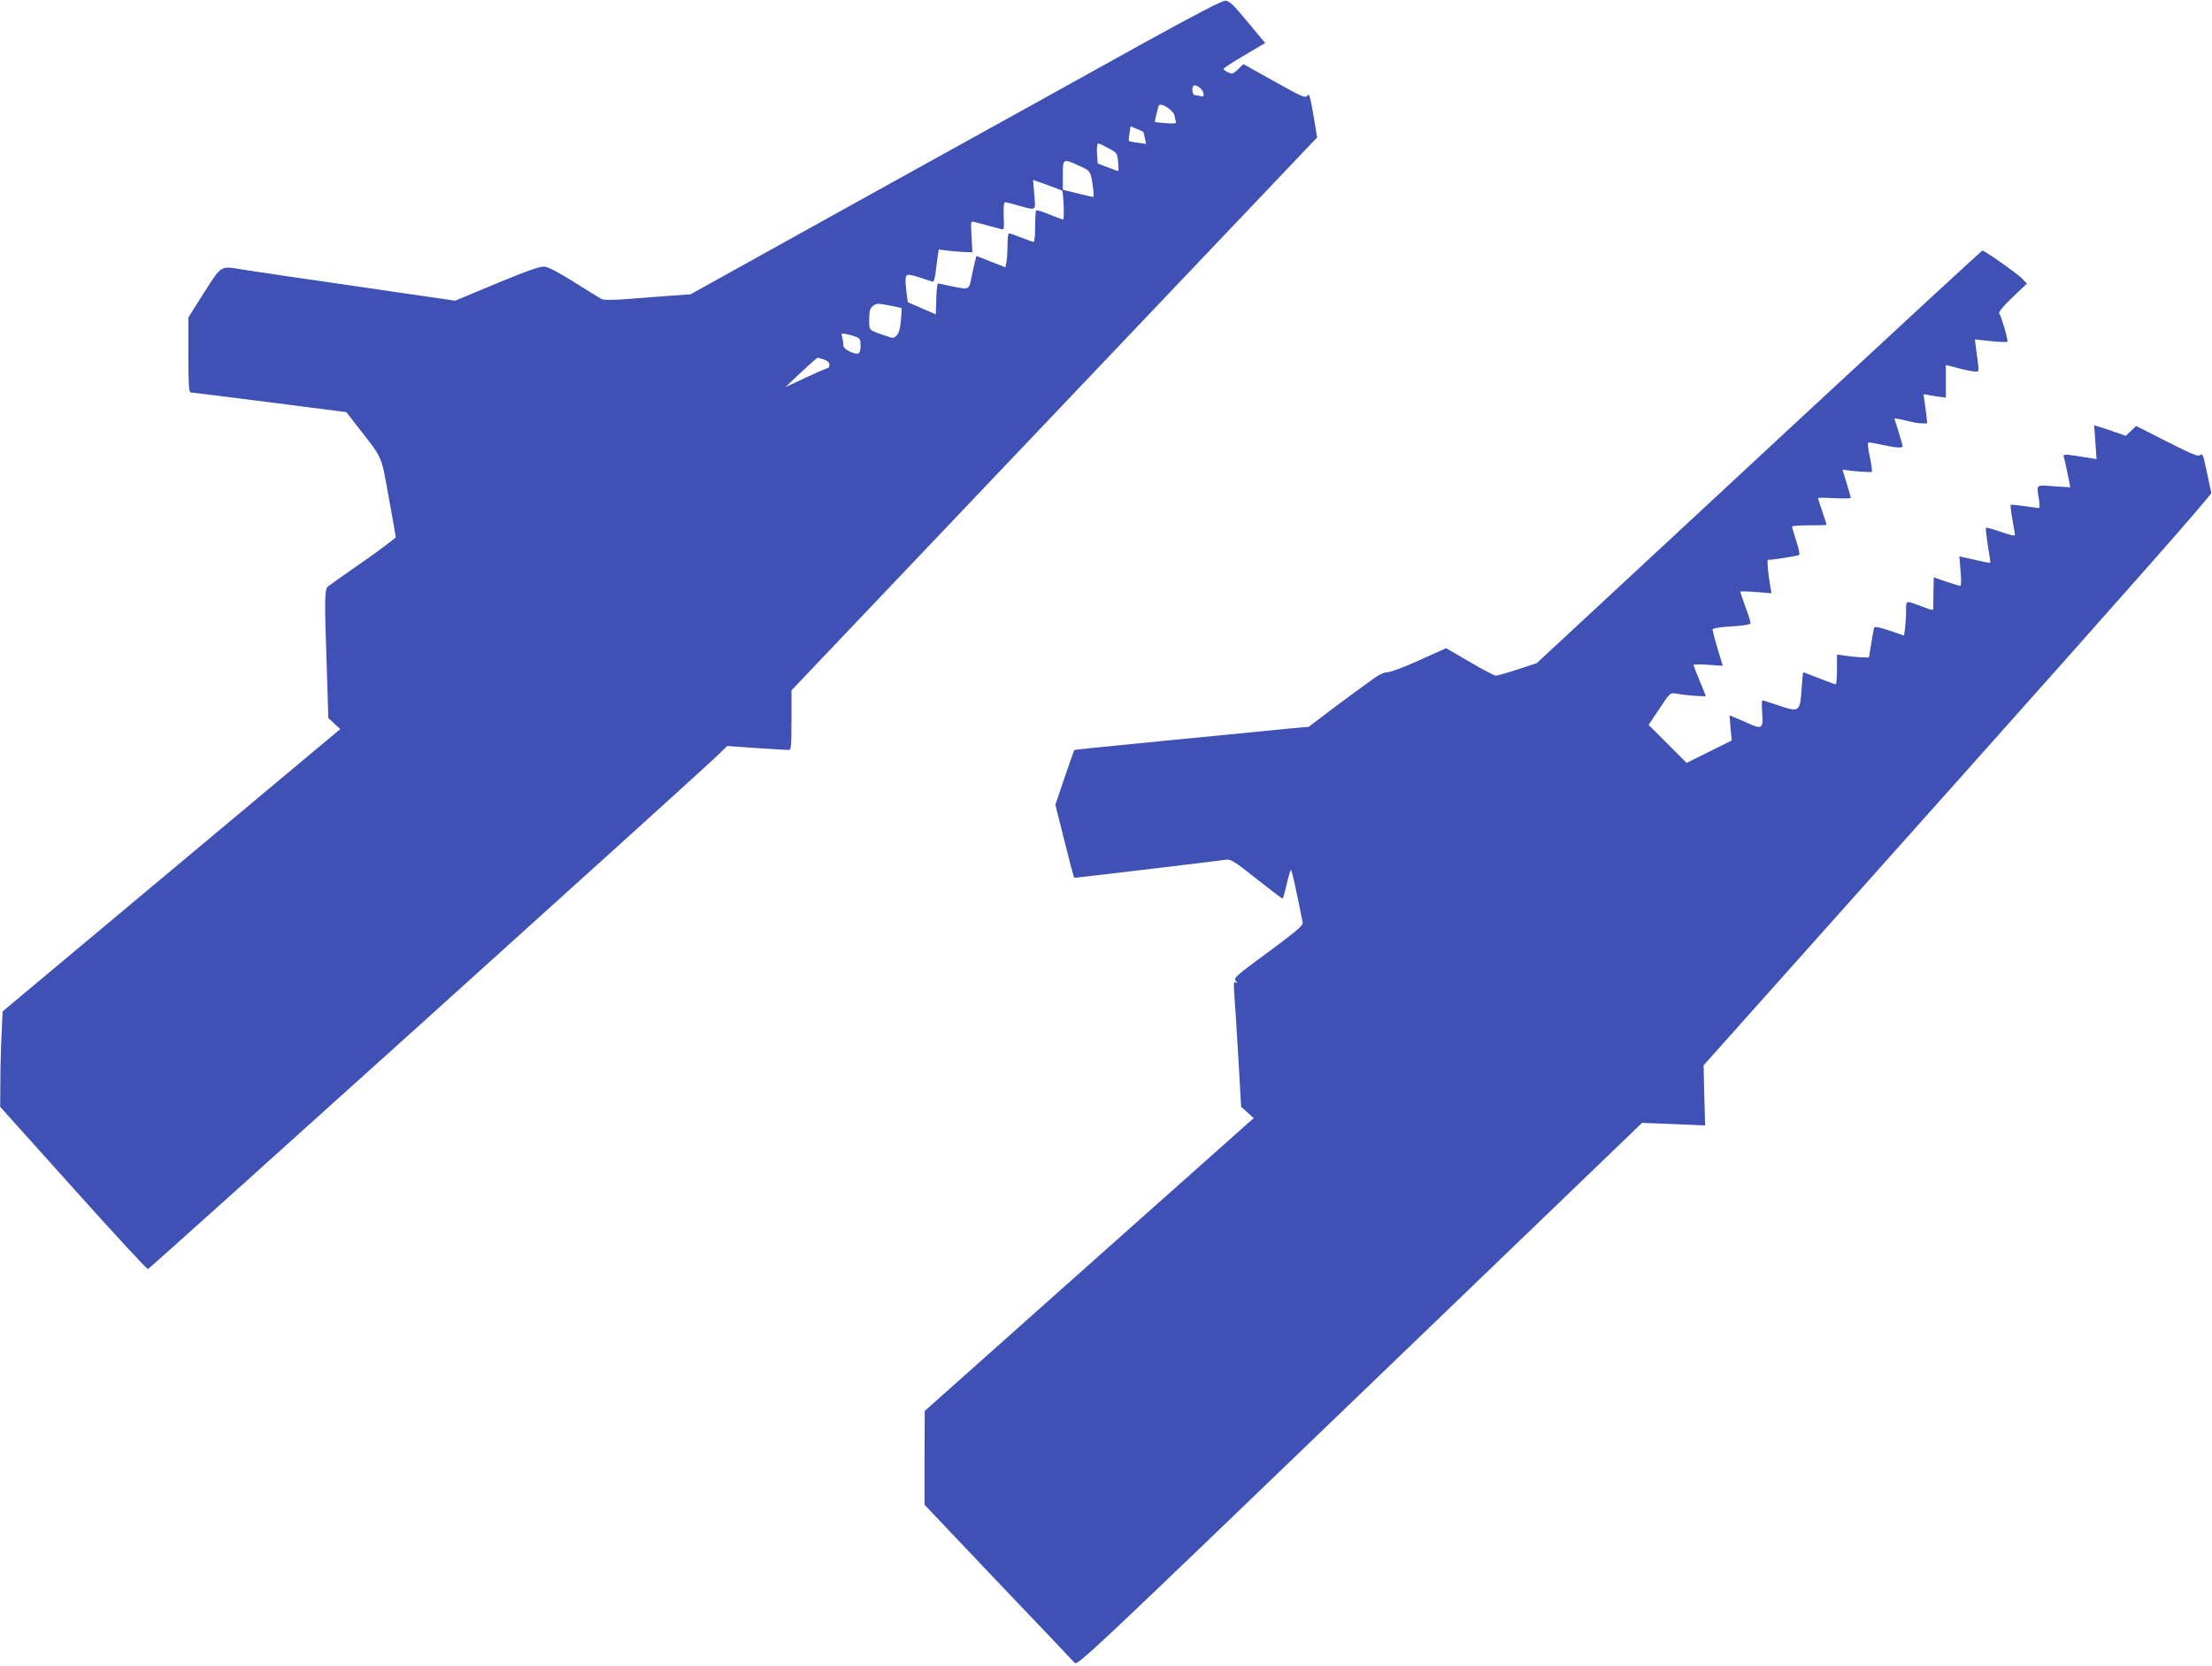
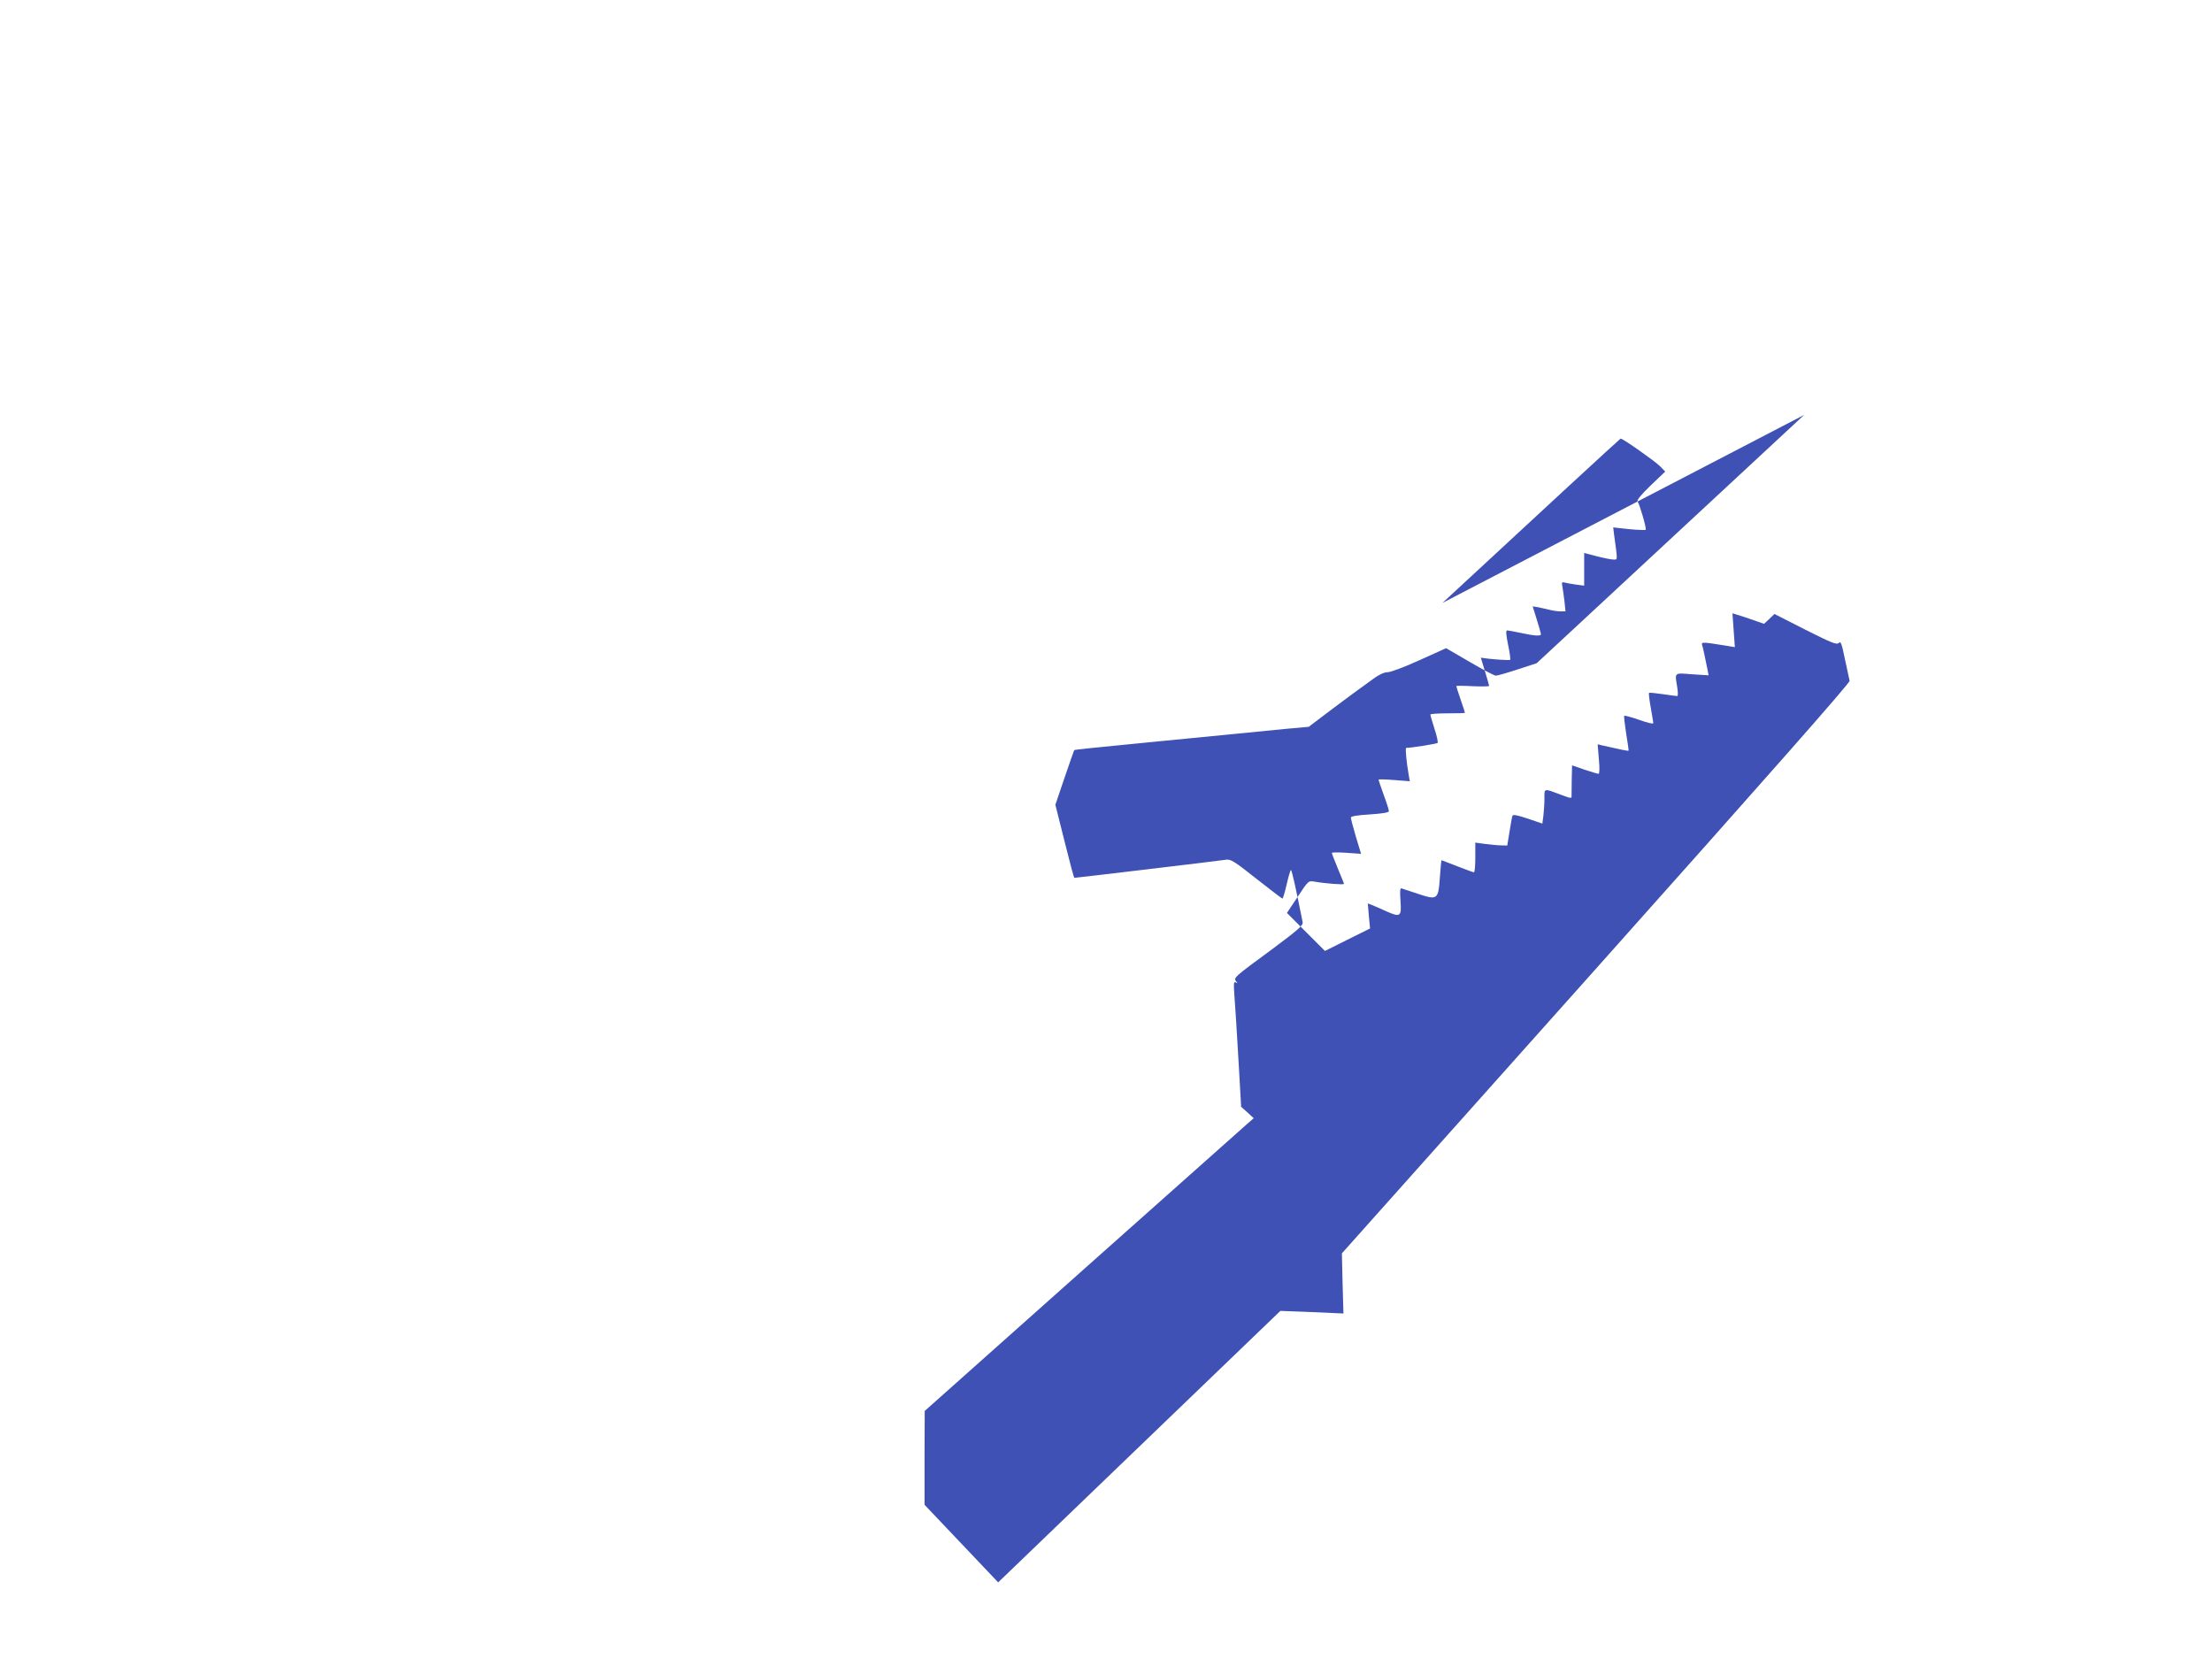
<svg xmlns="http://www.w3.org/2000/svg" version="1.0" width="1280pt" height="964pt" viewBox="0 0 1280 964" preserveAspectRatio="xMidYMid meet">
  <g transform="translate(0,964) scale(0.1,-0.1)" fill="#3f51b5" stroke="none">
-     <path d="M6609 9386 c-249 -139 -940 -521 -1534 -850 l-1079 -599 -111 -8 c-60 -4 -172 -13 -248 -19 -93 -7 -144 -7 -157 0 -10 5 -81 49 -157 97 -92 58 -150 88 -173 90 -26 2 -97 -23 -276 -97 l-240 -100 -380 55 c-208 31 -471 69 -584 85 -113 17 -232 35 -266 40 -131 21 -119 29 -223 -133 l-91 -144 0 -216 c0 -167 3 -217 13 -218 6 0 212 -26 457 -57 l444 -57 78 -100 c133 -171 123 -146 167 -391 23 -122 41 -226 41 -232 0 -5 -84 -69 -187 -141 -104 -72 -195 -137 -204 -144 -21 -16 -22 -62 -9 -443 l10 -319 34 -32 35 -32 -977 -817 -977 -817 -6 -136 c-4 -75 -7 -199 -7 -276 l-1 -140 422 -470 c231 -258 426 -469 433 -469 10 1 3175 2855 3301 2977 l51 50 170 -12 c93 -6 177 -11 186 -11 14 0 16 20 16 173 l0 172 1521 1600 1521 1600 -7 40 c-3 22 -13 80 -22 129 -14 75 -18 86 -28 72 -11 -15 -30 -7 -191 83 l-179 100 -31 -30 c-28 -27 -34 -29 -57 -18 -15 7 -27 16 -27 20 0 5 54 40 121 79 l120 71 -43 52 c-24 29 -70 83 -102 122 -44 52 -66 70 -86 71 -17 1 -179 -83 -481 -250z m354 -283 c4 -21 2 -24 -17 -19 -11 3 -27 6 -33 6 -13 0 -18 41 -7 53 12 12 52 -16 57 -40z m-167 -131 c3 -15 7 -32 9 -38 3 -9 -14 -10 -58 -7 -34 3 -63 6 -64 7 -2 2 13 66 22 94 8 23 84 -24 91 -56z m-180 -95 c1 -1 5 -17 9 -36 l7 -34 -48 7 c-26 3 -49 8 -51 10 -2 2 -1 22 3 44 l6 41 36 -15 c20 -8 37 -16 38 -17z m-201 -95 c49 -26 50 -29 55 -79 3 -29 3 -53 1 -53 -3 0 -31 10 -62 22 l-57 22 -4 58 c-2 34 1 58 7 58 6 0 33 -13 60 -28z m-171 -101 c69 -31 67 -29 82 -133 3 -27 3 -48 0 -48 -4 0 -45 10 -91 21 l-85 21 0 78 c0 104 -1 104 94 61z m-98 -144 c8 -10 14 -167 6 -167 -5 0 -41 13 -80 29 -39 16 -73 27 -76 23 -3 -3 -6 -45 -6 -94 0 -48 -4 -88 -8 -88 -5 0 -37 11 -72 25 -35 14 -67 25 -72 25 -4 0 -8 -31 -8 -69 0 -38 -3 -82 -6 -98 l-6 -30 -84 33 -84 33 -9 -37 c-5 -20 -15 -63 -21 -94 -13 -66 -13 -66 -120 -43 -36 8 -68 14 -72 15 -4 0 -9 -40 -10 -89 l-3 -90 -81 35 -81 35 -7 52 c-10 88 -8 107 12 107 11 0 45 -9 77 -20 32 -11 61 -20 65 -20 4 0 10 24 14 53 4 28 9 70 12 92 l6 41 66 -8 c37 -4 81 -7 98 -7 l31 -1 -5 91 c-5 86 -4 91 14 85 10 -3 46 -12 79 -21 33 -8 68 -18 78 -21 17 -5 18 0 15 75 -2 50 1 81 7 81 6 0 42 -9 80 -20 104 -29 98 -33 90 65 l-7 84 84 -30 c45 -17 84 -31 84 -32z m-929 -680 c1 -2 0 -34 -4 -72 -4 -46 -12 -74 -24 -86 -18 -18 -20 -18 -71 0 -94 33 -88 27 -88 93 0 49 4 63 21 77 20 16 28 16 92 4 39 -7 72 -15 74 -16z m-264 -166 c23 -9 27 -16 27 -50 0 -51 -12 -58 -61 -36 -27 13 -39 24 -39 39 0 12 -3 32 -7 45 -6 22 -4 24 23 18 16 -3 41 -10 57 -16z m-184 -132 c20 -7 31 -18 31 -30 0 -10 -4 -19 -10 -19 -5 0 -63 -25 -127 -55 l-118 -55 90 85 c50 47 93 85 96 85 3 0 20 -5 38 -11z" />
-     <path d="M10440 7239 c-564 -524 -1143 -1061 -1286 -1194 l-262 -243 -110 -36 c-61 -20 -118 -36 -126 -36 -9 0 -77 36 -152 80 l-136 79 -153 -69 c-85 -39 -168 -70 -185 -70 -20 0 -49 -13 -83 -38 -29 -21 -61 -45 -73 -53 -11 -8 -84 -61 -161 -119 l-140 -106 -134 -12 c-74 -7 -219 -22 -324 -32 -104 -10 -289 -28 -410 -40 -398 -39 -486 -48 -489 -51 -1 -2 -27 -74 -56 -160 l-53 -156 53 -211 c29 -117 54 -212 57 -212 10 0 850 100 878 105 26 4 48 -9 175 -110 80 -63 148 -115 151 -115 3 0 14 36 24 80 10 45 21 83 25 85 5 3 29 -106 68 -302 3 -18 -24 -42 -174 -154 -225 -165 -227 -168 -211 -188 10 -12 9 -13 -2 -6 -12 7 -13 -6 -8 -76 4 -46 14 -210 23 -364 l16 -280 37 -33 36 -33 -37 -32 c-20 -18 -449 -399 -952 -847 l-915 -815 -1 -272 0 -271 426 -449 c235 -246 434 -456 443 -466 16 -17 97 59 1650 1554 l1633 1571 182 -7 183 -8 -5 174 -4 174 1471 1648 c1003 1124 1470 1654 1467 1665 -2 10 -14 66 -27 125 -19 93 -24 106 -36 94 -12 -11 -40 0 -193 77 l-179 91 -30 -29 -30 -28 -63 22 c-35 12 -76 26 -91 30 l-29 9 7 -98 7 -98 -48 8 c-143 23 -147 23 -141 3 5 -16 14 -59 33 -152 l4 -22 -95 6 c-107 8 -101 14 -86 -78 4 -27 4 -48 0 -48 -5 0 -42 5 -84 11 -42 6 -78 10 -80 7 -2 -2 2 -40 10 -83 8 -44 14 -85 15 -91 0 -7 -33 1 -81 18 -45 16 -84 26 -87 24 -3 -3 3 -49 11 -103 9 -53 15 -98 14 -99 -2 -3 -46 6 -155 31 l-24 6 7 -86 c5 -51 4 -85 -2 -85 -5 0 -42 11 -81 24 l-72 25 -2 -82 c0 -45 -1 -88 -1 -94 1 -17 -3 -16 -62 6 -101 38 -95 39 -95 -22 0 -30 -3 -75 -6 -100 l-6 -45 -85 29 c-60 20 -85 25 -88 16 -3 -7 -10 -48 -17 -92 l-13 -80 -35 1 c-19 0 -61 4 -92 8 l-58 8 0 -86 c0 -47 -3 -86 -8 -86 -4 0 -47 16 -96 35 -49 19 -90 35 -92 35 -1 0 -5 -45 -9 -100 -9 -129 -14 -132 -128 -94 -45 15 -87 29 -94 31 -8 3 -10 -15 -6 -71 7 -93 0 -98 -83 -61 -32 15 -70 31 -83 36 l-23 9 6 -72 7 -73 -131 -65 -130 -65 -110 110 -110 110 62 93 c62 94 62 94 98 88 63 -11 170 -19 170 -13 0 3 -16 43 -35 88 -19 46 -35 87 -35 91 0 4 38 4 84 1 l85 -6 -30 99 c-16 54 -29 104 -29 111 0 7 37 14 110 18 74 5 110 11 110 19 0 7 -13 49 -30 94 -16 46 -30 85 -30 88 0 3 41 2 91 -2 l90 -7 -6 34 c-14 80 -21 159 -15 159 27 0 176 23 182 29 3 3 -4 40 -18 81 -13 41 -24 78 -24 83 0 4 45 7 100 7 55 0 100 1 100 3 0 2 -11 37 -25 77 -14 40 -25 75 -25 78 0 2 43 2 95 -1 52 -2 95 -2 95 2 0 3 -11 41 -24 84 l-24 79 46 -6 c45 -5 110 -9 123 -7 4 1 -1 39 -11 86 -12 59 -14 85 -6 85 6 0 42 -7 81 -15 77 -17 115 -19 115 -7 0 4 -11 42 -24 84 l-24 77 32 -5 c17 -4 47 -10 66 -15 19 -5 48 -9 64 -9 l28 0 -6 58 c-4 31 -9 70 -12 85 -5 25 -3 28 12 24 11 -3 40 -8 67 -12 l47 -6 0 94 0 95 73 -19 c39 -10 83 -19 96 -19 26 0 25 -11 4 145 l-5 41 91 -10 c50 -5 94 -6 97 -4 6 7 -35 148 -47 164 -6 7 21 40 75 92 l85 81 -30 31 c-30 30 -215 160 -228 160 -3 0 -467 -428 -1031 -951z" />
+     <path d="M10440 7239 c-564 -524 -1143 -1061 -1286 -1194 l-262 -243 -110 -36 c-61 -20 -118 -36 -126 -36 -9 0 -77 36 -152 80 l-136 79 -153 -69 c-85 -39 -168 -70 -185 -70 -20 0 -49 -13 -83 -38 -29 -21 -61 -45 -73 -53 -11 -8 -84 -61 -161 -119 l-140 -106 -134 -12 c-74 -7 -219 -22 -324 -32 -104 -10 -289 -28 -410 -40 -398 -39 -486 -48 -489 -51 -1 -2 -27 -74 -56 -160 l-53 -156 53 -211 c29 -117 54 -212 57 -212 10 0 850 100 878 105 26 4 48 -9 175 -110 80 -63 148 -115 151 -115 3 0 14 36 24 80 10 45 21 83 25 85 5 3 29 -106 68 -302 3 -18 -24 -42 -174 -154 -225 -165 -227 -168 -211 -188 10 -12 9 -13 -2 -6 -12 7 -13 -6 -8 -76 4 -46 14 -210 23 -364 l16 -280 37 -33 36 -33 -37 -32 c-20 -18 -449 -399 -952 -847 l-915 -815 -1 -272 0 -271 426 -449 l1633 1571 182 -7 183 -8 -5 174 -4 174 1471 1648 c1003 1124 1470 1654 1467 1665 -2 10 -14 66 -27 125 -19 93 -24 106 -36 94 -12 -11 -40 0 -193 77 l-179 91 -30 -29 -30 -28 -63 22 c-35 12 -76 26 -91 30 l-29 9 7 -98 7 -98 -48 8 c-143 23 -147 23 -141 3 5 -16 14 -59 33 -152 l4 -22 -95 6 c-107 8 -101 14 -86 -78 4 -27 4 -48 0 -48 -5 0 -42 5 -84 11 -42 6 -78 10 -80 7 -2 -2 2 -40 10 -83 8 -44 14 -85 15 -91 0 -7 -33 1 -81 18 -45 16 -84 26 -87 24 -3 -3 3 -49 11 -103 9 -53 15 -98 14 -99 -2 -3 -46 6 -155 31 l-24 6 7 -86 c5 -51 4 -85 -2 -85 -5 0 -42 11 -81 24 l-72 25 -2 -82 c0 -45 -1 -88 -1 -94 1 -17 -3 -16 -62 6 -101 38 -95 39 -95 -22 0 -30 -3 -75 -6 -100 l-6 -45 -85 29 c-60 20 -85 25 -88 16 -3 -7 -10 -48 -17 -92 l-13 -80 -35 1 c-19 0 -61 4 -92 8 l-58 8 0 -86 c0 -47 -3 -86 -8 -86 -4 0 -47 16 -96 35 -49 19 -90 35 -92 35 -1 0 -5 -45 -9 -100 -9 -129 -14 -132 -128 -94 -45 15 -87 29 -94 31 -8 3 -10 -15 -6 -71 7 -93 0 -98 -83 -61 -32 15 -70 31 -83 36 l-23 9 6 -72 7 -73 -131 -65 -130 -65 -110 110 -110 110 62 93 c62 94 62 94 98 88 63 -11 170 -19 170 -13 0 3 -16 43 -35 88 -19 46 -35 87 -35 91 0 4 38 4 84 1 l85 -6 -30 99 c-16 54 -29 104 -29 111 0 7 37 14 110 18 74 5 110 11 110 19 0 7 -13 49 -30 94 -16 46 -30 85 -30 88 0 3 41 2 91 -2 l90 -7 -6 34 c-14 80 -21 159 -15 159 27 0 176 23 182 29 3 3 -4 40 -18 81 -13 41 -24 78 -24 83 0 4 45 7 100 7 55 0 100 1 100 3 0 2 -11 37 -25 77 -14 40 -25 75 -25 78 0 2 43 2 95 -1 52 -2 95 -2 95 2 0 3 -11 41 -24 84 l-24 79 46 -6 c45 -5 110 -9 123 -7 4 1 -1 39 -11 86 -12 59 -14 85 -6 85 6 0 42 -7 81 -15 77 -17 115 -19 115 -7 0 4 -11 42 -24 84 l-24 77 32 -5 c17 -4 47 -10 66 -15 19 -5 48 -9 64 -9 l28 0 -6 58 c-4 31 -9 70 -12 85 -5 25 -3 28 12 24 11 -3 40 -8 67 -12 l47 -6 0 94 0 95 73 -19 c39 -10 83 -19 96 -19 26 0 25 -11 4 145 l-5 41 91 -10 c50 -5 94 -6 97 -4 6 7 -35 148 -47 164 -6 7 21 40 75 92 l85 81 -30 31 c-30 30 -215 160 -228 160 -3 0 -467 -428 -1031 -951z" />
  </g>
</svg>